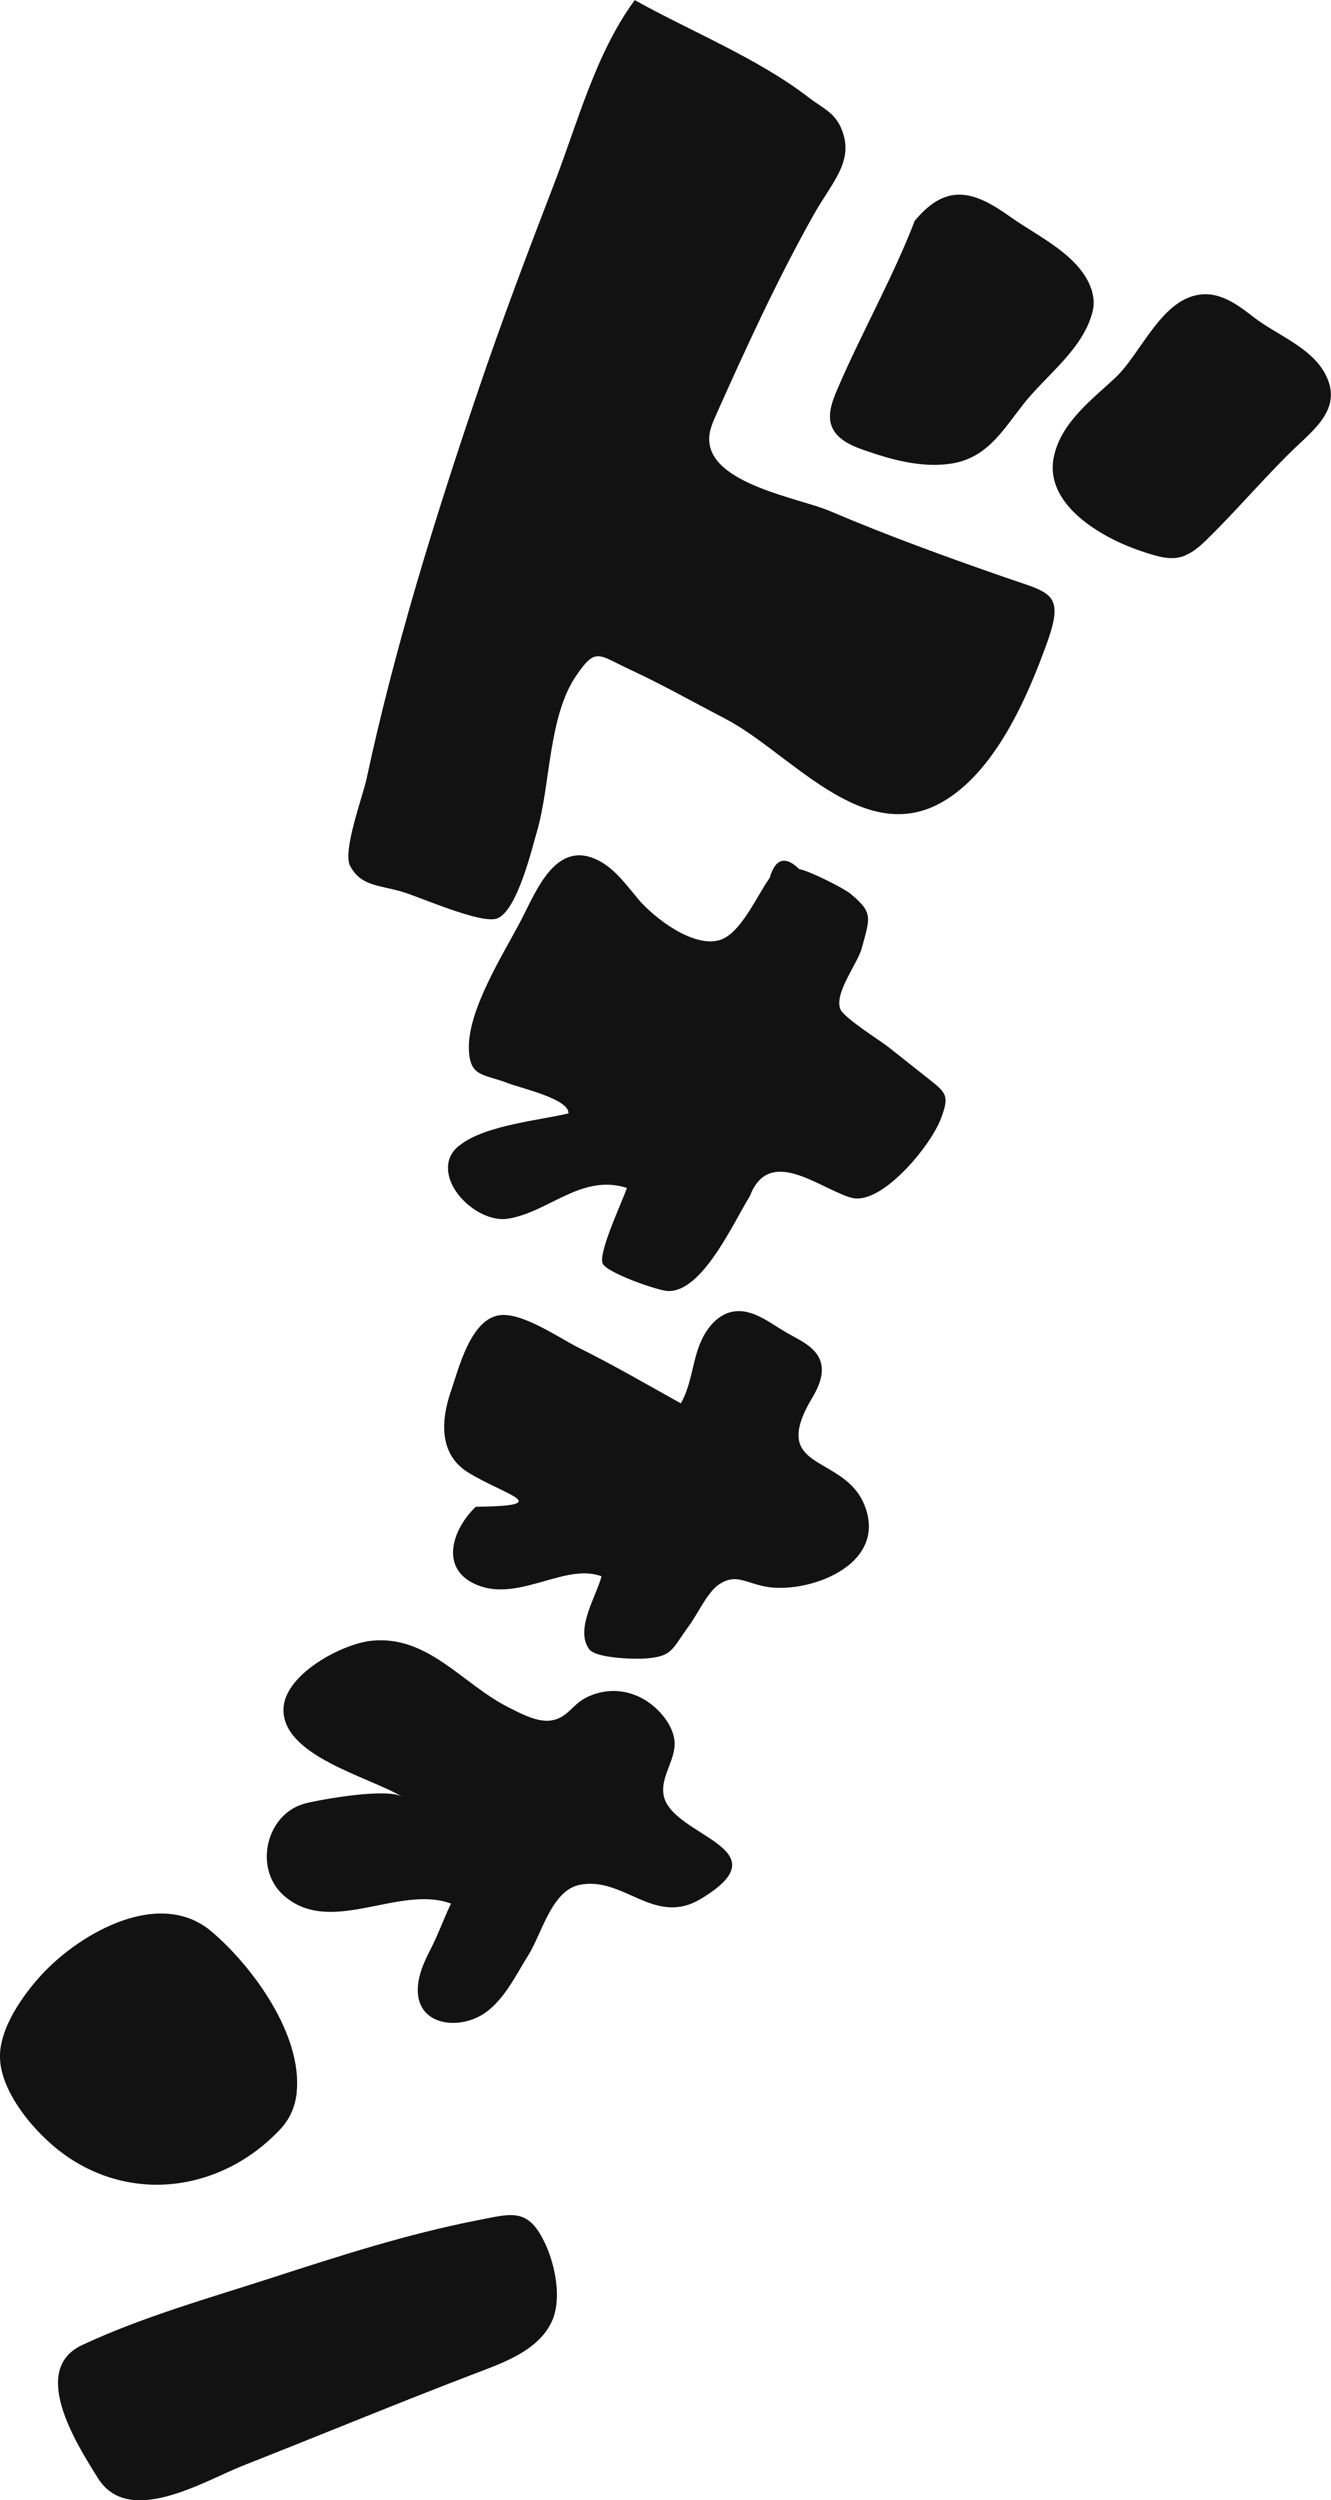
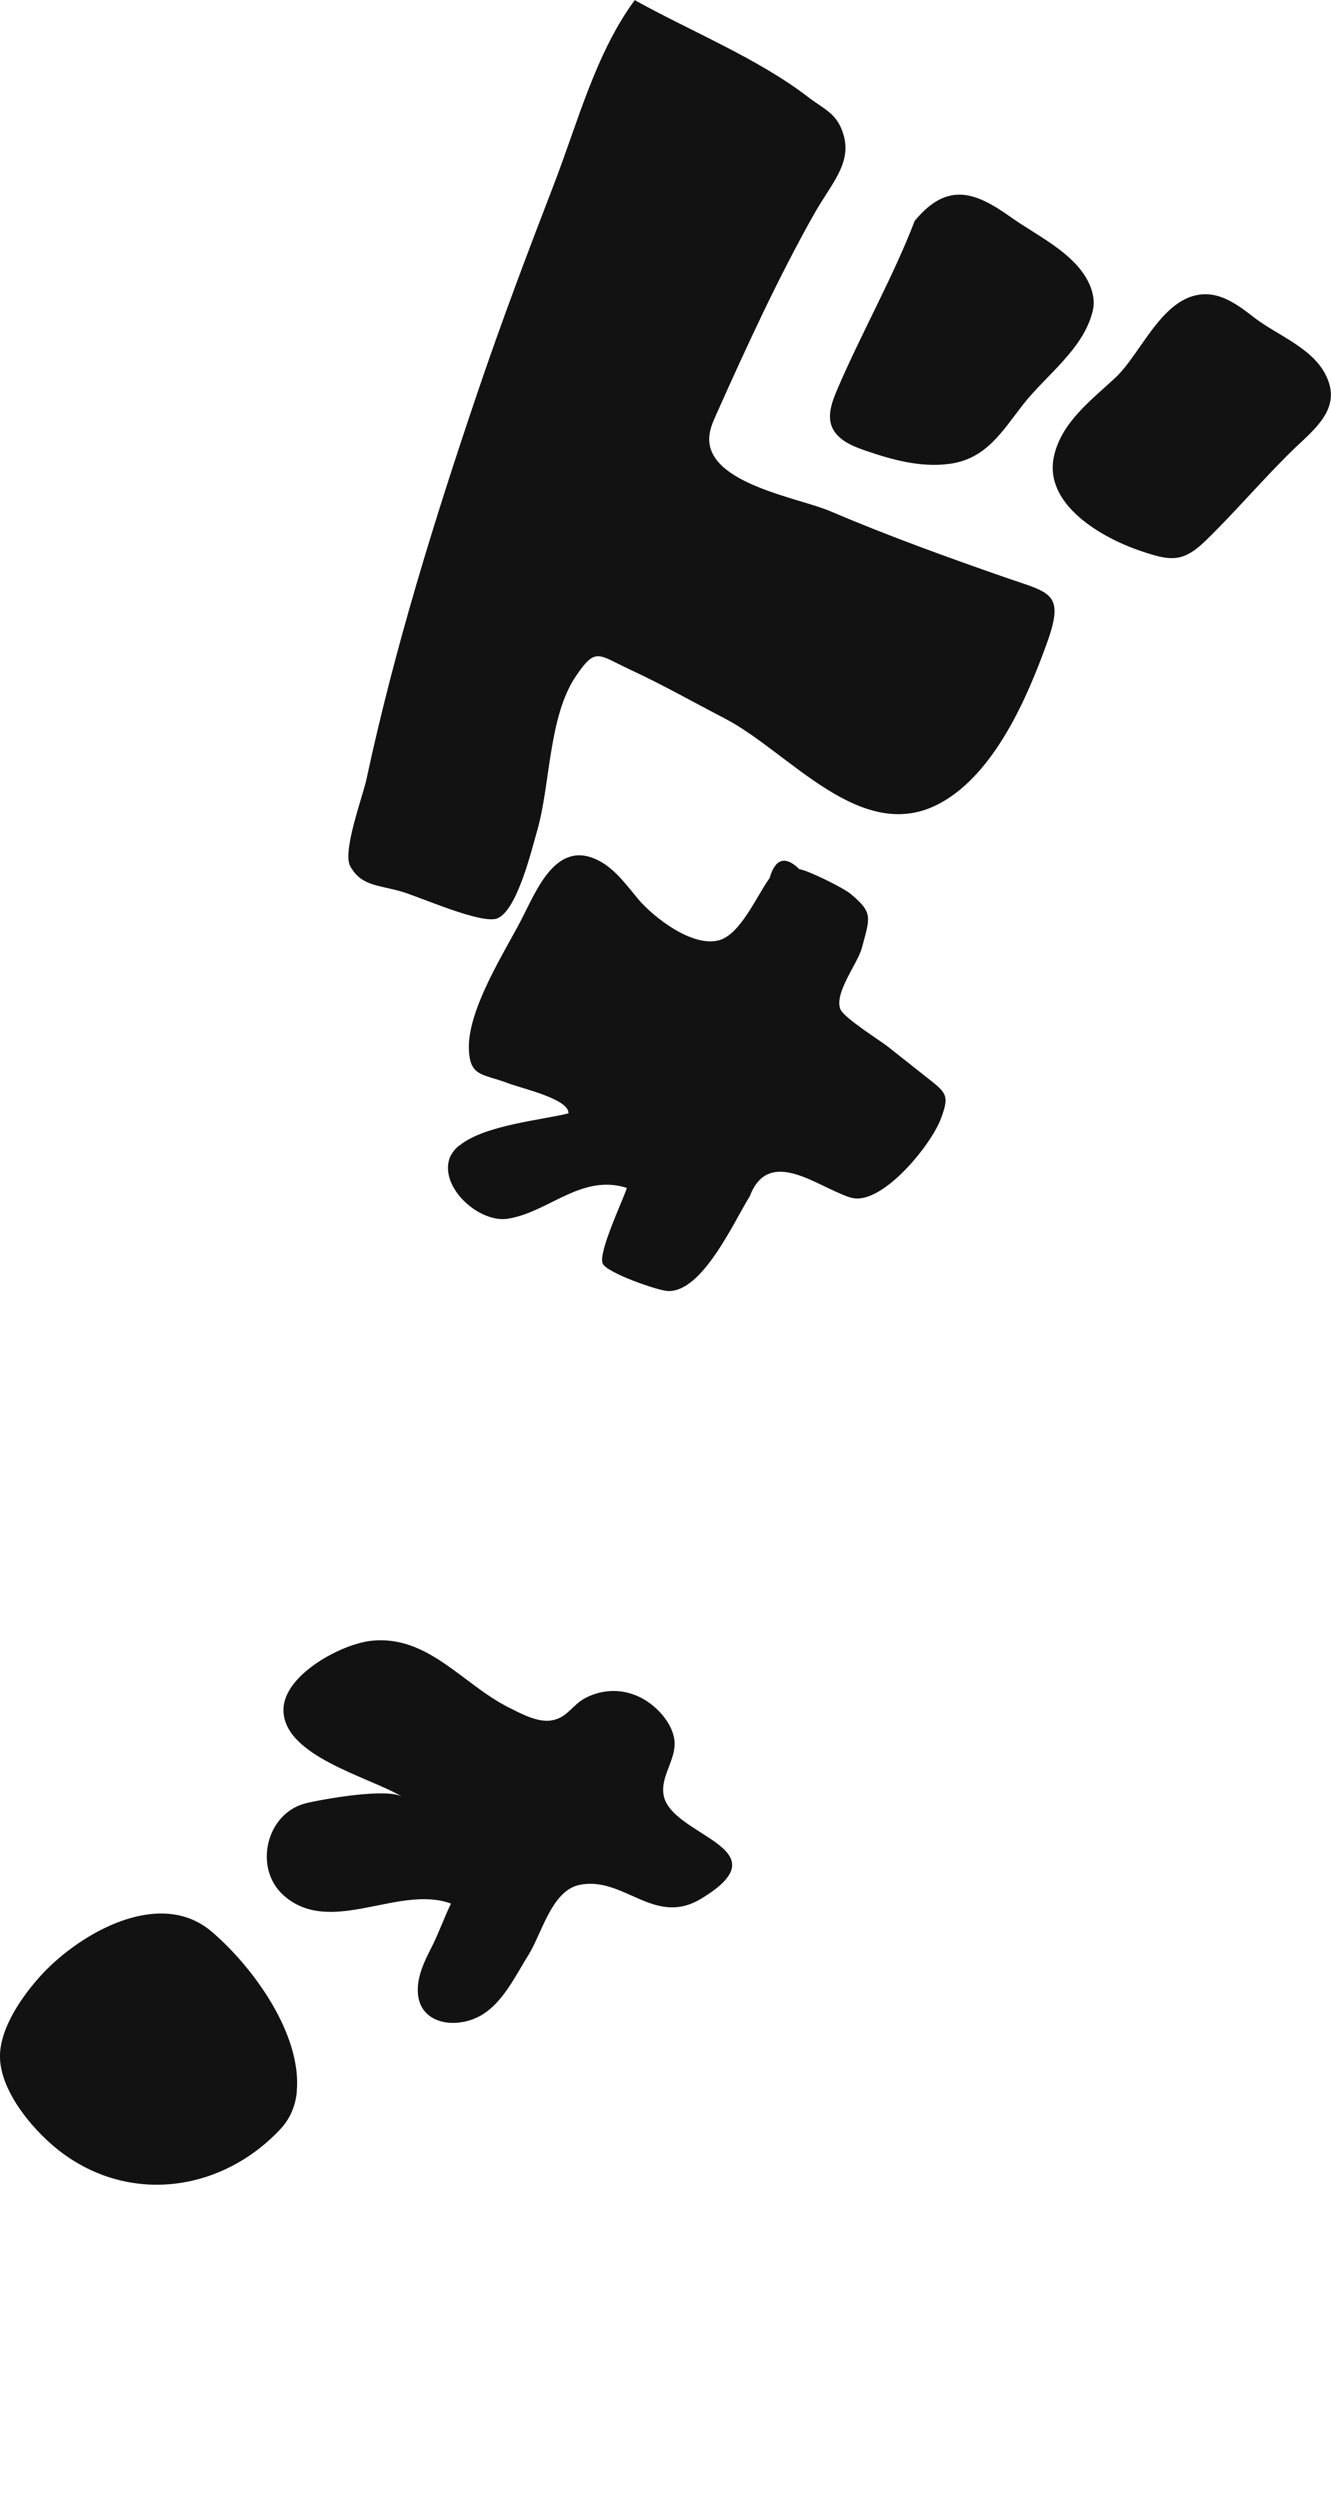
<svg xmlns="http://www.w3.org/2000/svg" id="_レイヤー_2" data-name="レイヤー 2" width="135.97" height="255.32" viewBox="0 0 135.97 255.32">
  <defs>
    <style>
      .cls-1 {
        fill: #121212;
      }
    </style>
  </defs>
  <g id="design">
    <g>
-       <path class="cls-1" d="M46.95,116.97c2.59-2.12,8.76-2.64,11.12-3.28.08-1.47-4.82-2.55-6.16-3.07-2.57-.98-3.89-.63-4.01-3.41-.18-4.04,3.59-9.89,5.34-13.26,1.57-3.02,3.59-8.37,7.99-6.03,1.65.88,2.77,2.47,3.97,3.9,1.61,1.9,5.57,4.96,8.28,4.19,2.19-.62,3.86-4.59,5.14-6.34.58-2.01,1.6-2.31,3.04-.91.92.13,4.49,1.91,5.21,2.5,2.38,1.96,2,2.44,1.17,5.56-.42,1.57-2.82,4.55-2.2,6.22.33.88,4.1,3.24,4.86,3.84,1.37,1.08,2.74,2.16,4.11,3.25,1.85,1.46,2.22,1.73,1.3,4.13-.98,2.58-5.35,8-8.43,8.13-.59.03-1.15-.2-1.69-.43-3.21-1.33-7.58-4.54-9.39.19-1.7,2.75-4.86,9.82-8.37,9.69-1.03-.04-6.22-1.85-6.66-2.8-.5-1.09,2.08-6.5,2.47-7.73-4.66-1.49-8.02,2.52-12.2,3.15-2.74.41-6.59-2.85-6.02-5.79.13-.67.53-1.24,1.13-1.73Z" />
-       <path class="cls-1" d="M48.59,153.87c8.24-.1,3.07-1.14-.76-3.5-3.01-1.85-2.79-5.34-1.77-8.29.79-2.3,1.99-7.27,4.89-7.76,2.3-.39,6.14,2.29,8.07,3.26,3.58,1.78,7.04,3.78,10.53,5.73.95-1.65,1.13-3.61,1.71-5.42.58-1.81,1.81-3.66,3.69-3.96,1.96-.3,3.68,1.16,5.39,2.15,1.34.77,2.97,1.45,3.47,2.91.43,1.26-.16,2.62-.84,3.76-4.55,7.62,3.28,5.64,5.37,11.02,2.4,6.21-6.07,9.1-10.26,8.23-2-.41-2.91-1.29-4.56-.25-1.23.78-2.21,3.02-3.11,4.24-1.8,2.45-1.66,3.14-4.4,3.37-1.09.09-5.12,0-5.82-.94-1.49-2.03.74-5.43,1.26-7.45-3.62-1.37-8.28,2.5-12.47.98-4.11-1.49-2.94-5.62-.37-8.09Z" />
+       <path class="cls-1" d="M46.95,116.97c2.59-2.12,8.76-2.64,11.12-3.28.08-1.47-4.82-2.55-6.16-3.07-2.57-.98-3.89-.63-4.01-3.41-.18-4.04,3.59-9.89,5.34-13.26,1.57-3.02,3.59-8.37,7.99-6.03,1.65.88,2.77,2.47,3.97,3.9,1.61,1.9,5.57,4.96,8.28,4.19,2.19-.62,3.86-4.59,5.14-6.34.58-2.01,1.6-2.31,3.04-.91.92.13,4.49,1.91,5.21,2.5,2.38,1.96,2,2.44,1.17,5.56-.42,1.57-2.82,4.55-2.2,6.22.33.88,4.1,3.24,4.86,3.84,1.37,1.08,2.74,2.16,4.11,3.25,1.85,1.46,2.22,1.73,1.3,4.13-.98,2.58-5.35,8-8.43,8.13-.59.03-1.15-.2-1.69-.43-3.21-1.33-7.58-4.54-9.39.19-1.7,2.75-4.86,9.82-8.37,9.69-1.03-.04-6.22-1.85-6.66-2.8-.5-1.09,2.08-6.5,2.47-7.73-4.66-1.49-8.02,2.52-12.2,3.15-2.74.41-6.59-2.85-6.02-5.79.13-.67.53-1.24,1.13-1.73" />
      <path class="cls-1" d="M55.98,175.72c.09,0,.18-.01.27-.02,1.73-.23,2.17-1.62,3.64-2.35,1.82-.91,3.88-.91,5.74.1,1.46.79,2.98,2.43,3.25,4.13.31,2-1.39,3.65-1.1,5.66.64,4.32,12.59,5.41,3.8,10.68-4.77,2.85-7.87-2.39-12.41-1.43-2.83.6-3.85,5.04-5.19,7.16-1.31,2.07-2.6,4.91-4.91,6.2-2.59,1.44-6.51.85-6.39-2.79.05-1.42.66-2.75,1.31-4.01.78-1.52,1.36-3.16,2.08-4.66-5.36-1.96-12.32,3.42-17.1-.84-3.1-2.76-1.8-8.41,2.3-9.41,1.73-.42,8.32-1.59,9.84-.64-3.29-2.03-12.31-4.15-12.15-9.01.12-3.51,5.96-6.63,9.01-6.94,5.78-.59,9.3,4.47,14.03,6.83,1.12.56,2.64,1.39,3.98,1.34Z" />
-       <path class="cls-1" d="M54.2,226.91c.52.46,1.01,1.17,1.51,2.24,1,2.16,1.72,5.63.66,7.92-1.39,3-5.01,4.23-7.86,5.32-7.94,3.03-15.76,6.28-23.67,9.39-3.98,1.57-11.66,6.32-14.82,1.31-2.35-3.73-6.96-11.13-1.62-13.62,6.16-2.88,12.97-4.79,19.42-6.88,6.89-2.23,13.8-4.46,20.92-5.85,2.58-.5,4.14-.98,5.46.18Z" />
      <path class="cls-1" d="M30.32,213.63c-.14,1.41-.66,2.72-1.71,3.83-5.87,6.24-15.05,7.65-22.15,2.48C3.7,217.93.13,213.83,0,210.19c-.11-3.04,2.37-6.52,4.34-8.63,3.92-4.19,12-8.82,17.3-4.29,4.23,3.61,9.24,10.52,8.67,16.36Z" />
      <path class="cls-1" d="M64.82,0c5.7,3.18,12.55,5.93,17.72,9.9,1.72,1.32,2.99,1.66,3.64,3.89.85,2.92-1.31,5.04-3.01,8.06-3.7,6.56-6.97,13.69-10.04,20.57-.34.76-.67,1.54-.68,2.37-.08,4.63,9.21,6.06,12.33,7.4,5.89,2.51,11.91,4.69,17.95,6.79,4.51,1.57,6.08,1.5,4.25,6.61-2.02,5.63-5.35,13.34-10.86,16.39-8.08,4.47-15.43-5.16-22.06-8.6-3.2-1.66-6.37-3.46-9.63-4.97-3.34-1.55-3.55-2.37-5.58.61-2.83,4.14-2.61,11.1-3.98,15.83-.55,1.89-2.02,8.08-4.05,8.93-1.6.67-8.09-2.26-9.86-2.75-2.39-.67-4.09-.57-5.19-2.59-.81-1.48,1.3-7.17,1.66-8.83,2.87-13.4,6.97-26.6,11.37-39.58,2.42-7.15,5.09-14.21,7.8-21.24,2.41-6.26,4.25-13.35,8.23-18.76Z" />
      <path class="cls-1" d="M111.59,29.89c.17.63.19,1.28.02,1.95-.98,3.86-4.75,6.47-7.11,9.49-2.13,2.73-3.75,5.54-7.51,6.04-2.88.39-5.79-.39-8.54-1.34-1.05-.36-2.12-.77-2.89-1.57-1.37-1.44-.64-3.26.03-4.83,2.44-5.67,5.68-11.41,7.85-17.07,3.39-4.12,6.31-2.89,9.87-.35,2.84,2.02,7.3,3.99,8.29,7.68Z" />
      <path class="cls-1" d="M121.16,56.69c-1.33.59-2.59.27-4.7-.45-3.86-1.31-9.92-4.72-8.78-9.7.79-3.45,3.81-5.68,6.25-7.96,2.68-2.5,4.79-8.31,9-8.53,1.92-.1,3.62,1.15,5.13,2.33,2.32,1.81,5.82,3.04,7.29,5.75,1.92,3.55-1.1,5.7-3.39,7.93-3.01,2.95-5.74,6.18-8.76,9.12-.76.74-1.41,1.23-2.04,1.5Z" />
    </g>
  </g>
</svg>